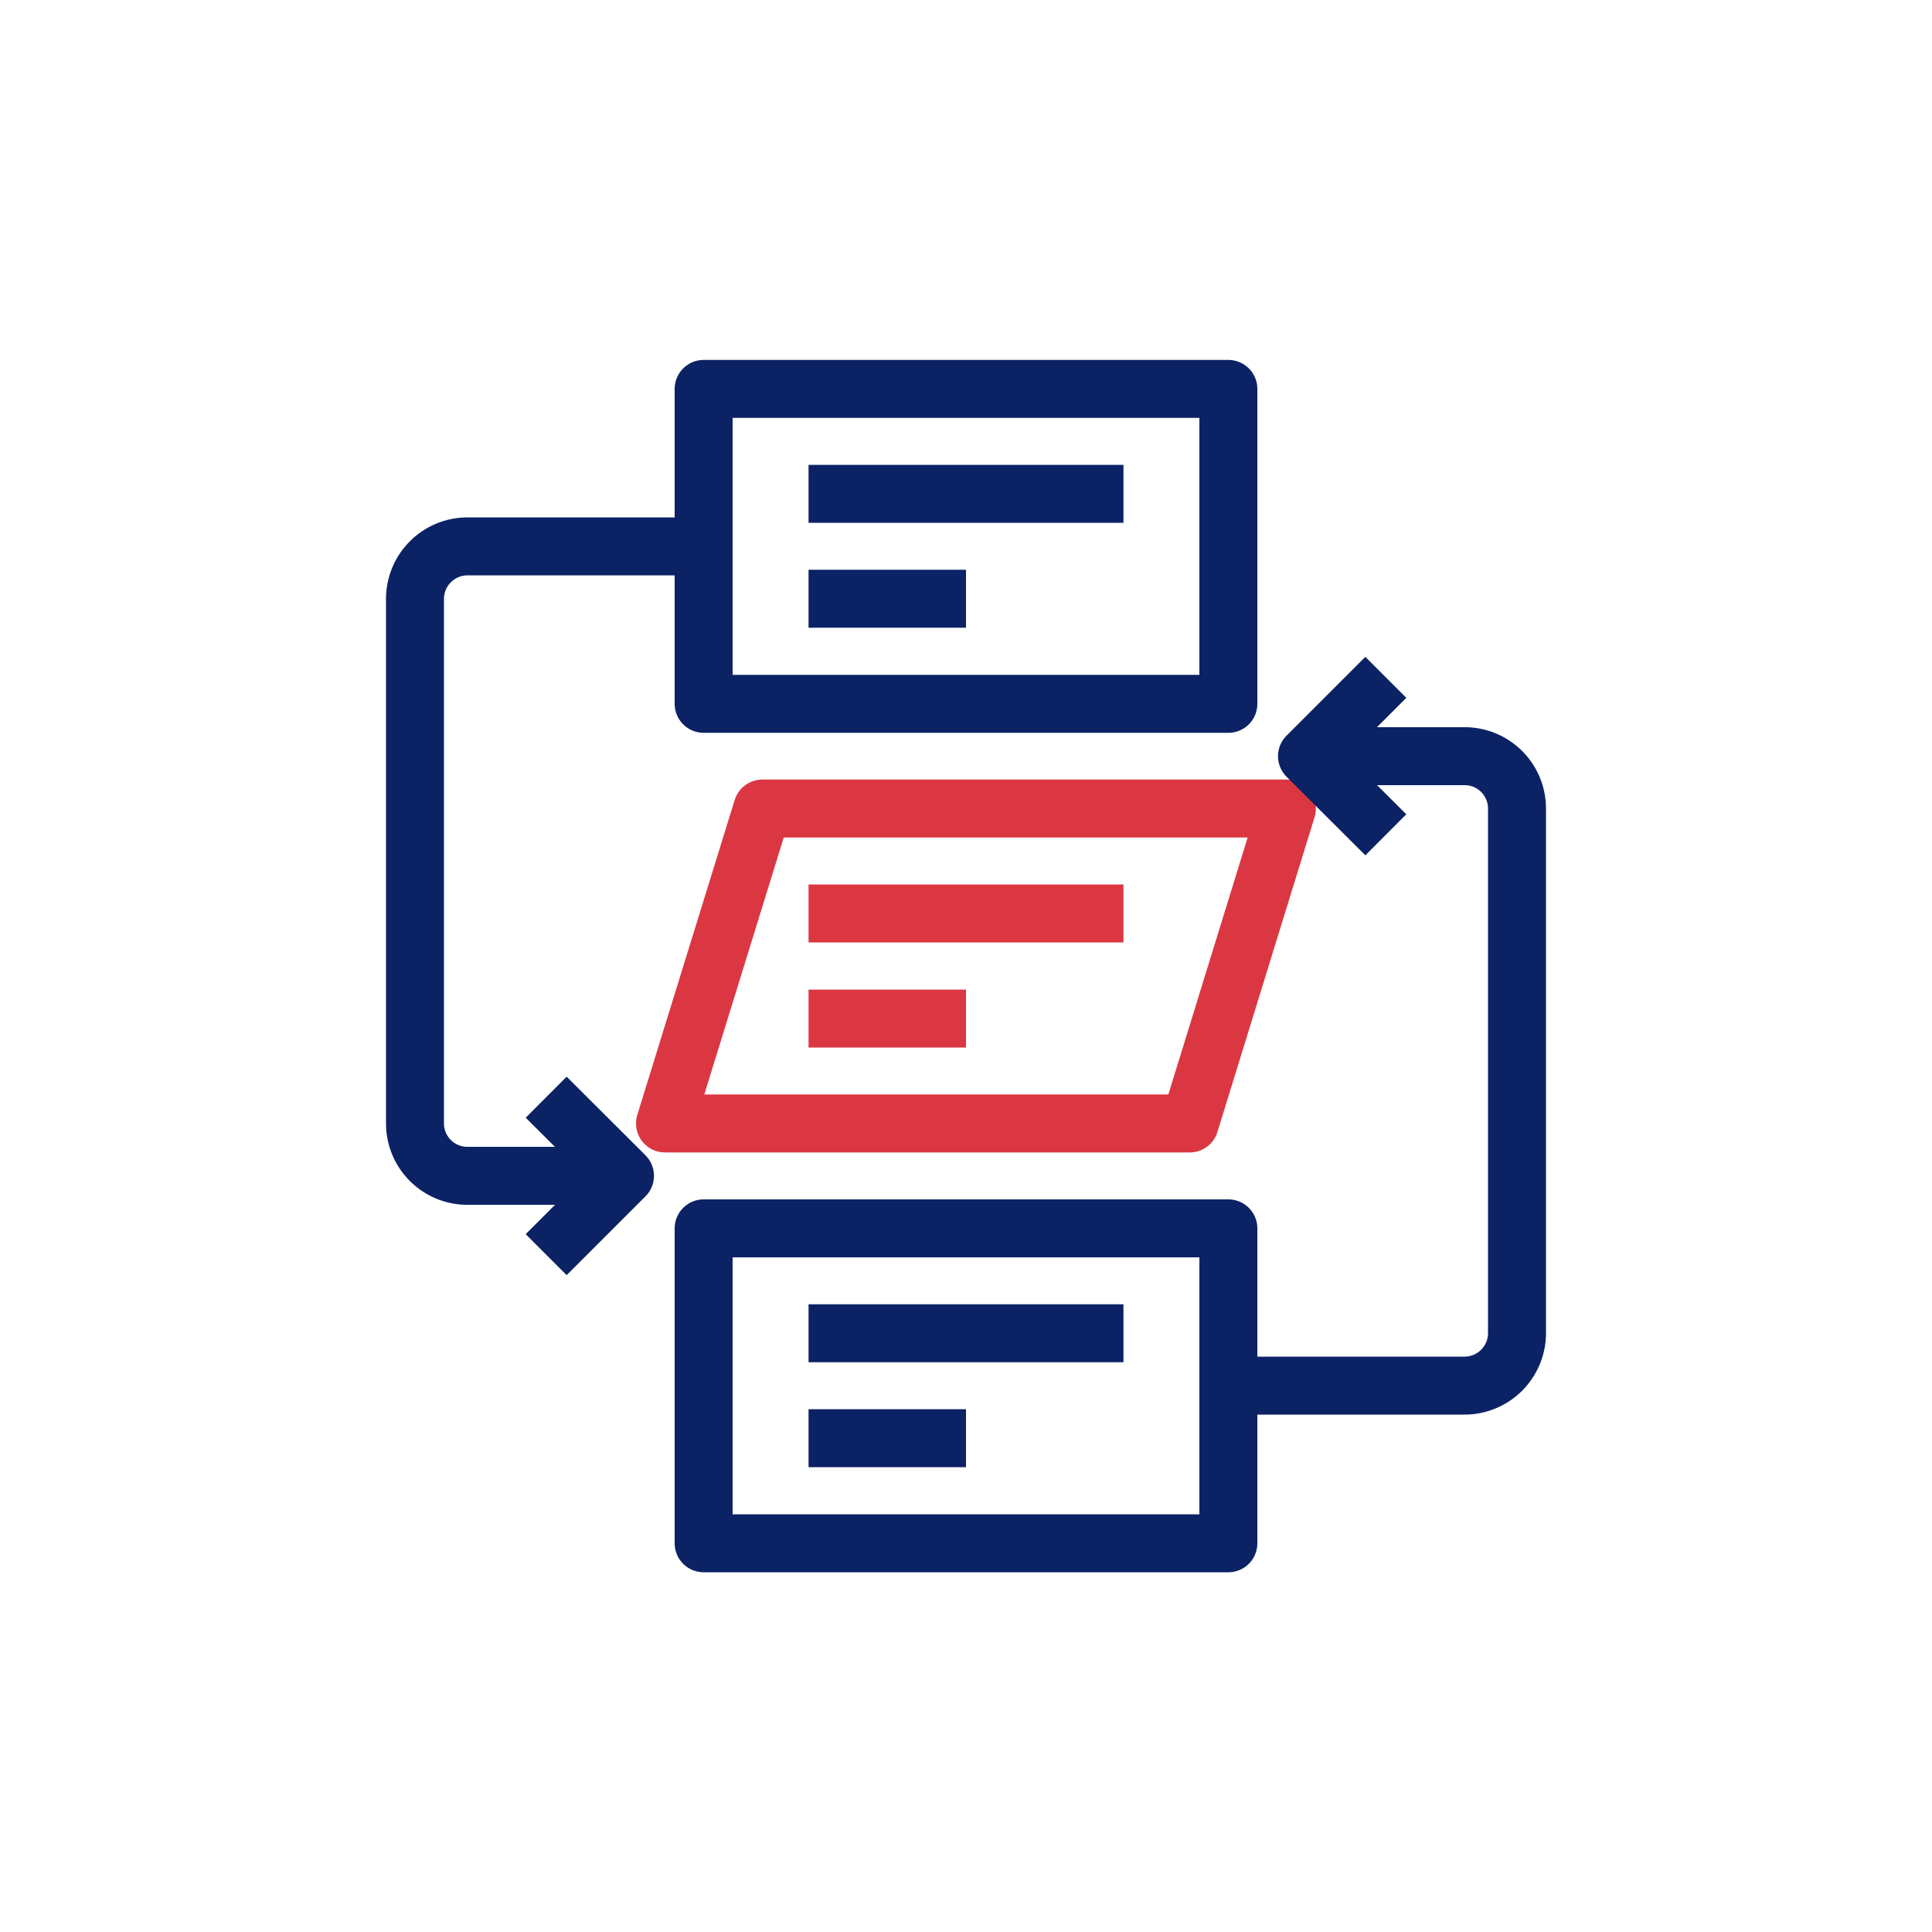
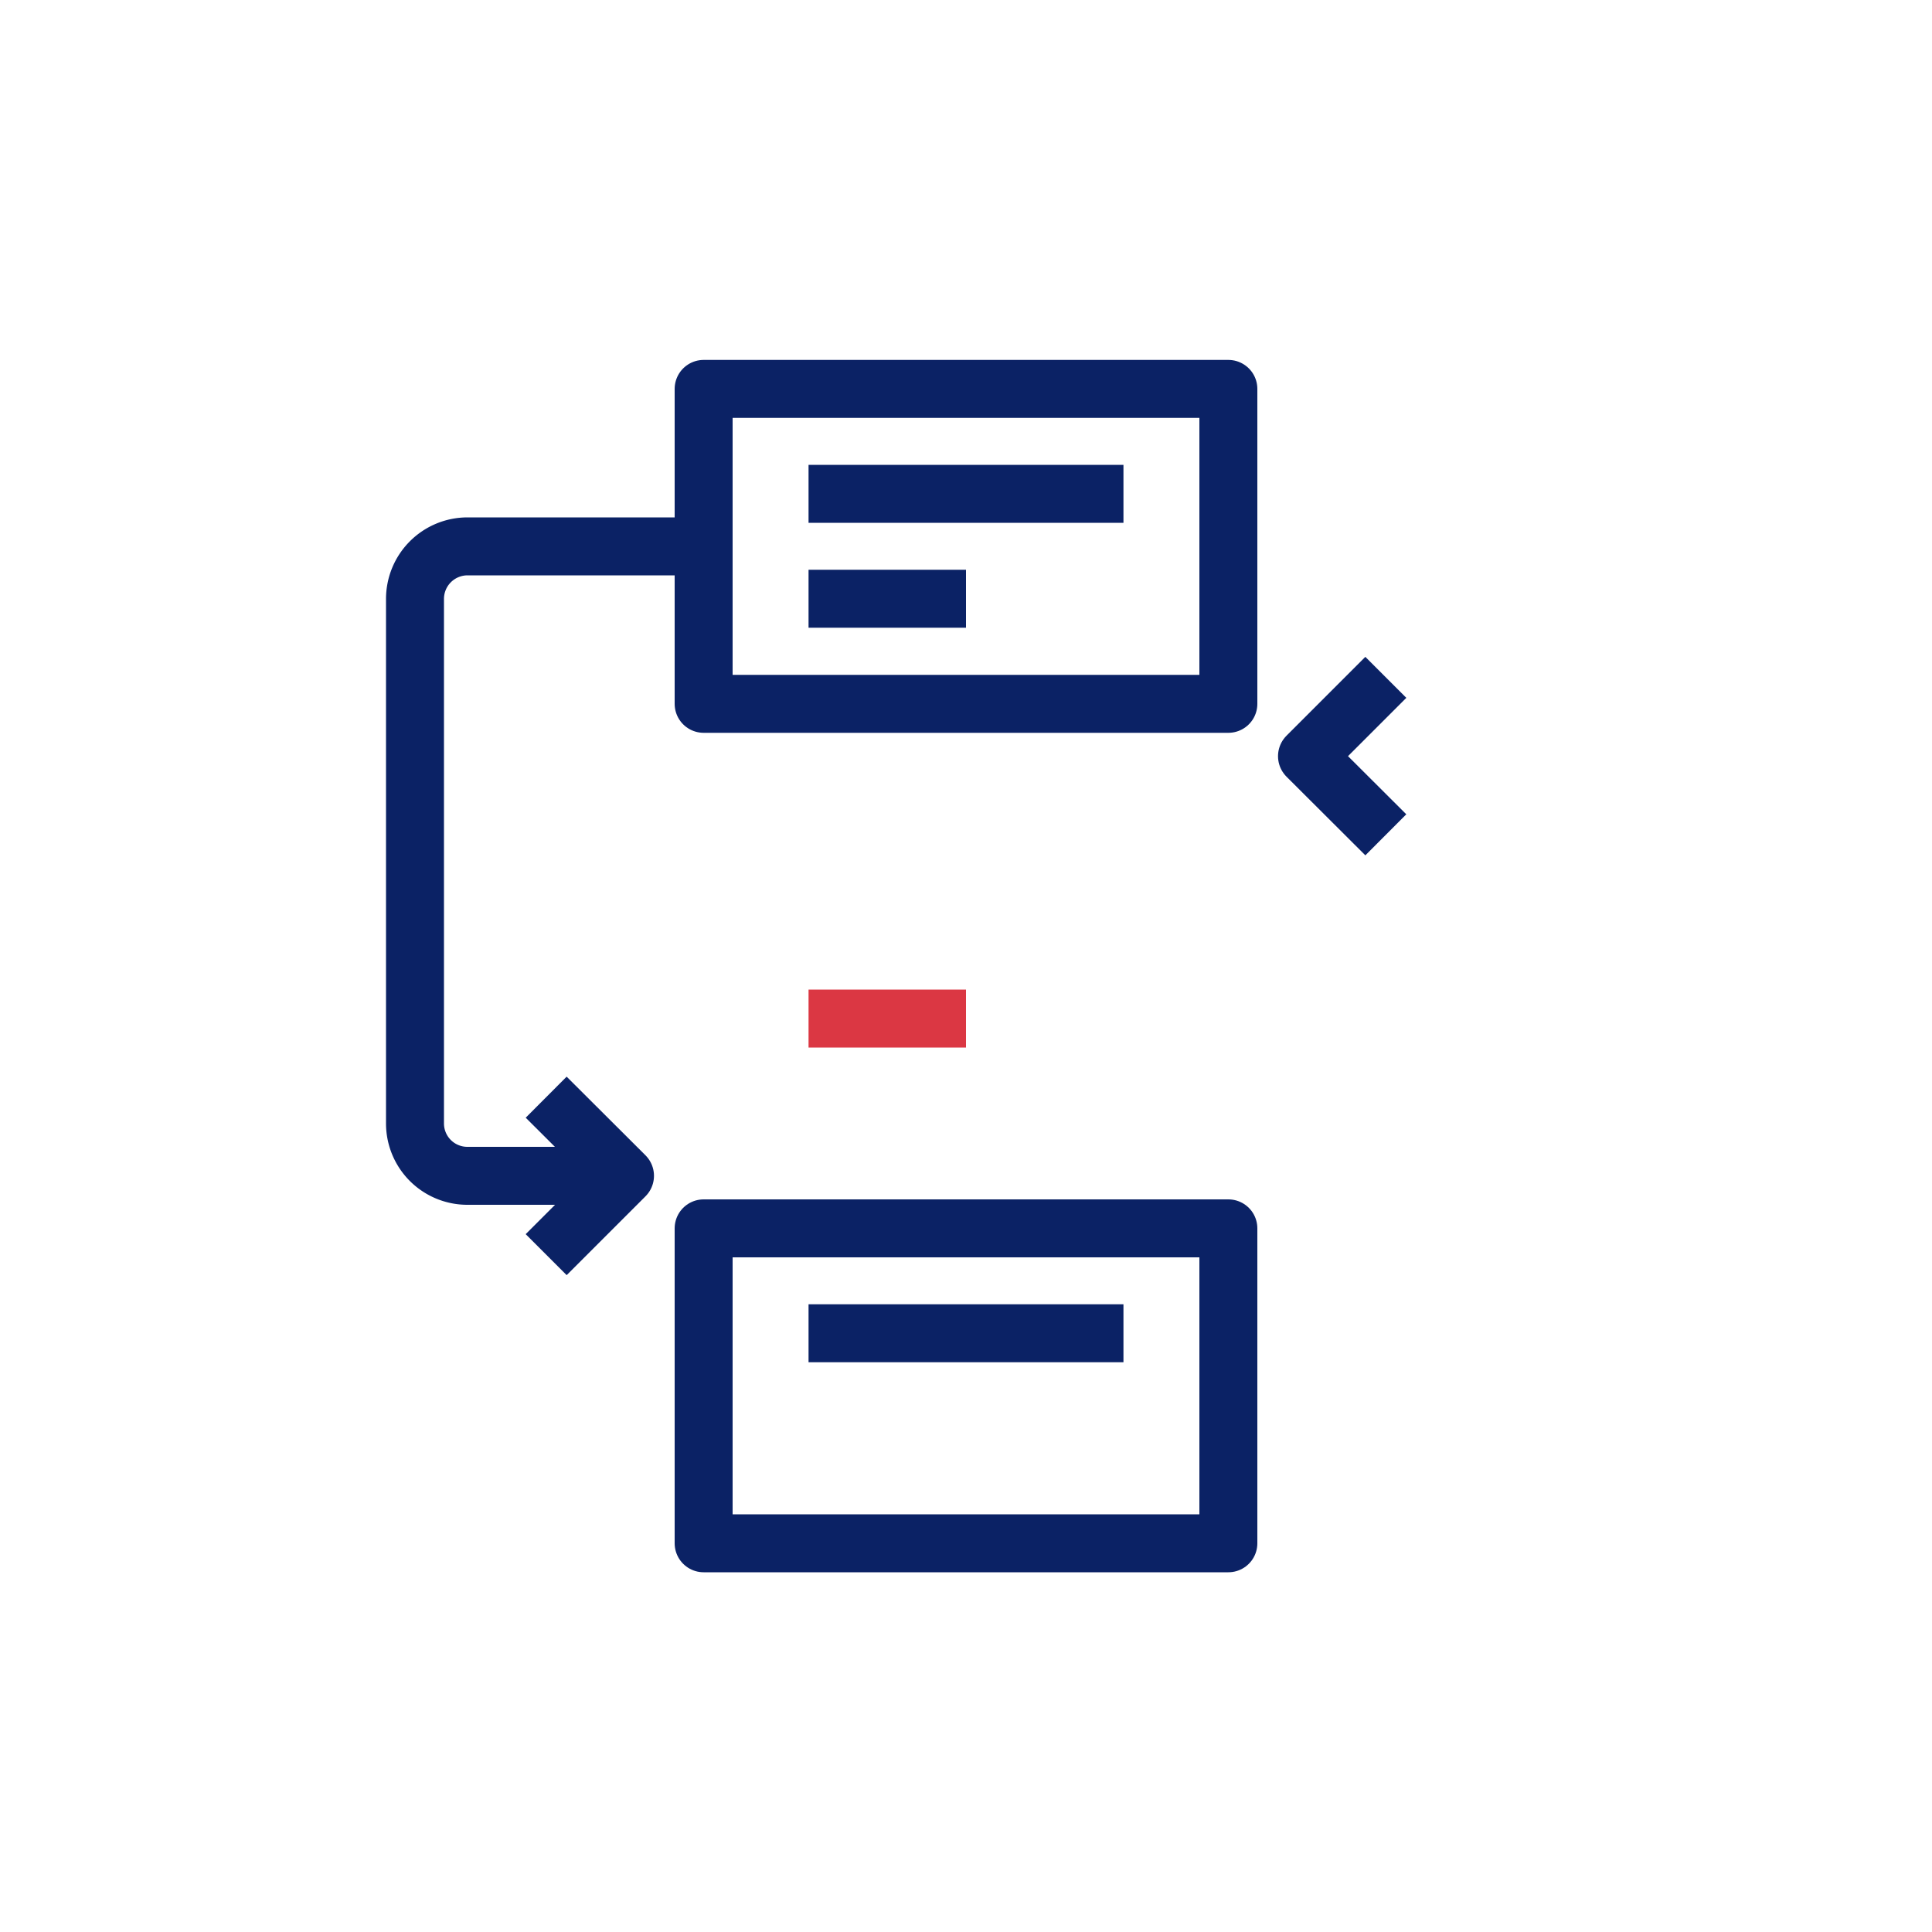
<svg xmlns="http://www.w3.org/2000/svg" viewBox="0 0 100 100">
  <defs>
    <style>.cls-1,.cls-2{fill:none;stroke-linejoin:round;stroke-width:3px;}.cls-1{stroke:#0b2265;}.cls-2{stroke:#db3743;}</style>
  </defs>
  <g id="Nav">
    <rect class="cls-1" x="36.42" y="20.13" width="27.16" height="16.3" />
-     <polygon class="cls-2" points="61.58 58.15 34.42 58.15 39.46 41.85 66.61 41.85 61.58 58.15" />
    <rect class="cls-1" x="36.42" y="63.58" width="27.16" height="16.3" />
    <line class="cls-1" x1="41.85" y1="25.56" x2="58.15" y2="25.56" />
    <line class="cls-1" x1="41.85" y1="30.99" x2="50" y2="30.99" />
-     <line class="cls-2" x1="41.85" y1="47.28" x2="58.15" y2="47.28" />
    <line class="cls-2" x1="41.85" y1="52.72" x2="50" y2="52.72" />
    <line class="cls-1" x1="41.85" y1="69.01" x2="58.15" y2="69.01" />
-     <line class="cls-1" x1="41.85" y1="74.44" x2="50" y2="74.44" />
    <polyline class="cls-1" points="28.27 56.79 32.35 60.86 28.27 64.94" />
    <path class="cls-1" d="M32.35,60.86H24.2a2.71,2.71,0,0,1-2.72-2.71V31a2.72,2.72,0,0,1,2.72-2.72H36.42" />
    <polyline class="cls-1" points="71.73 43.21 67.65 39.14 71.73 35.06" />
-     <path class="cls-1" d="M67.65,39.14H75.8a2.71,2.71,0,0,1,2.72,2.71V69a2.72,2.72,0,0,1-2.72,2.72H63.58" />
  </g>
</svg>